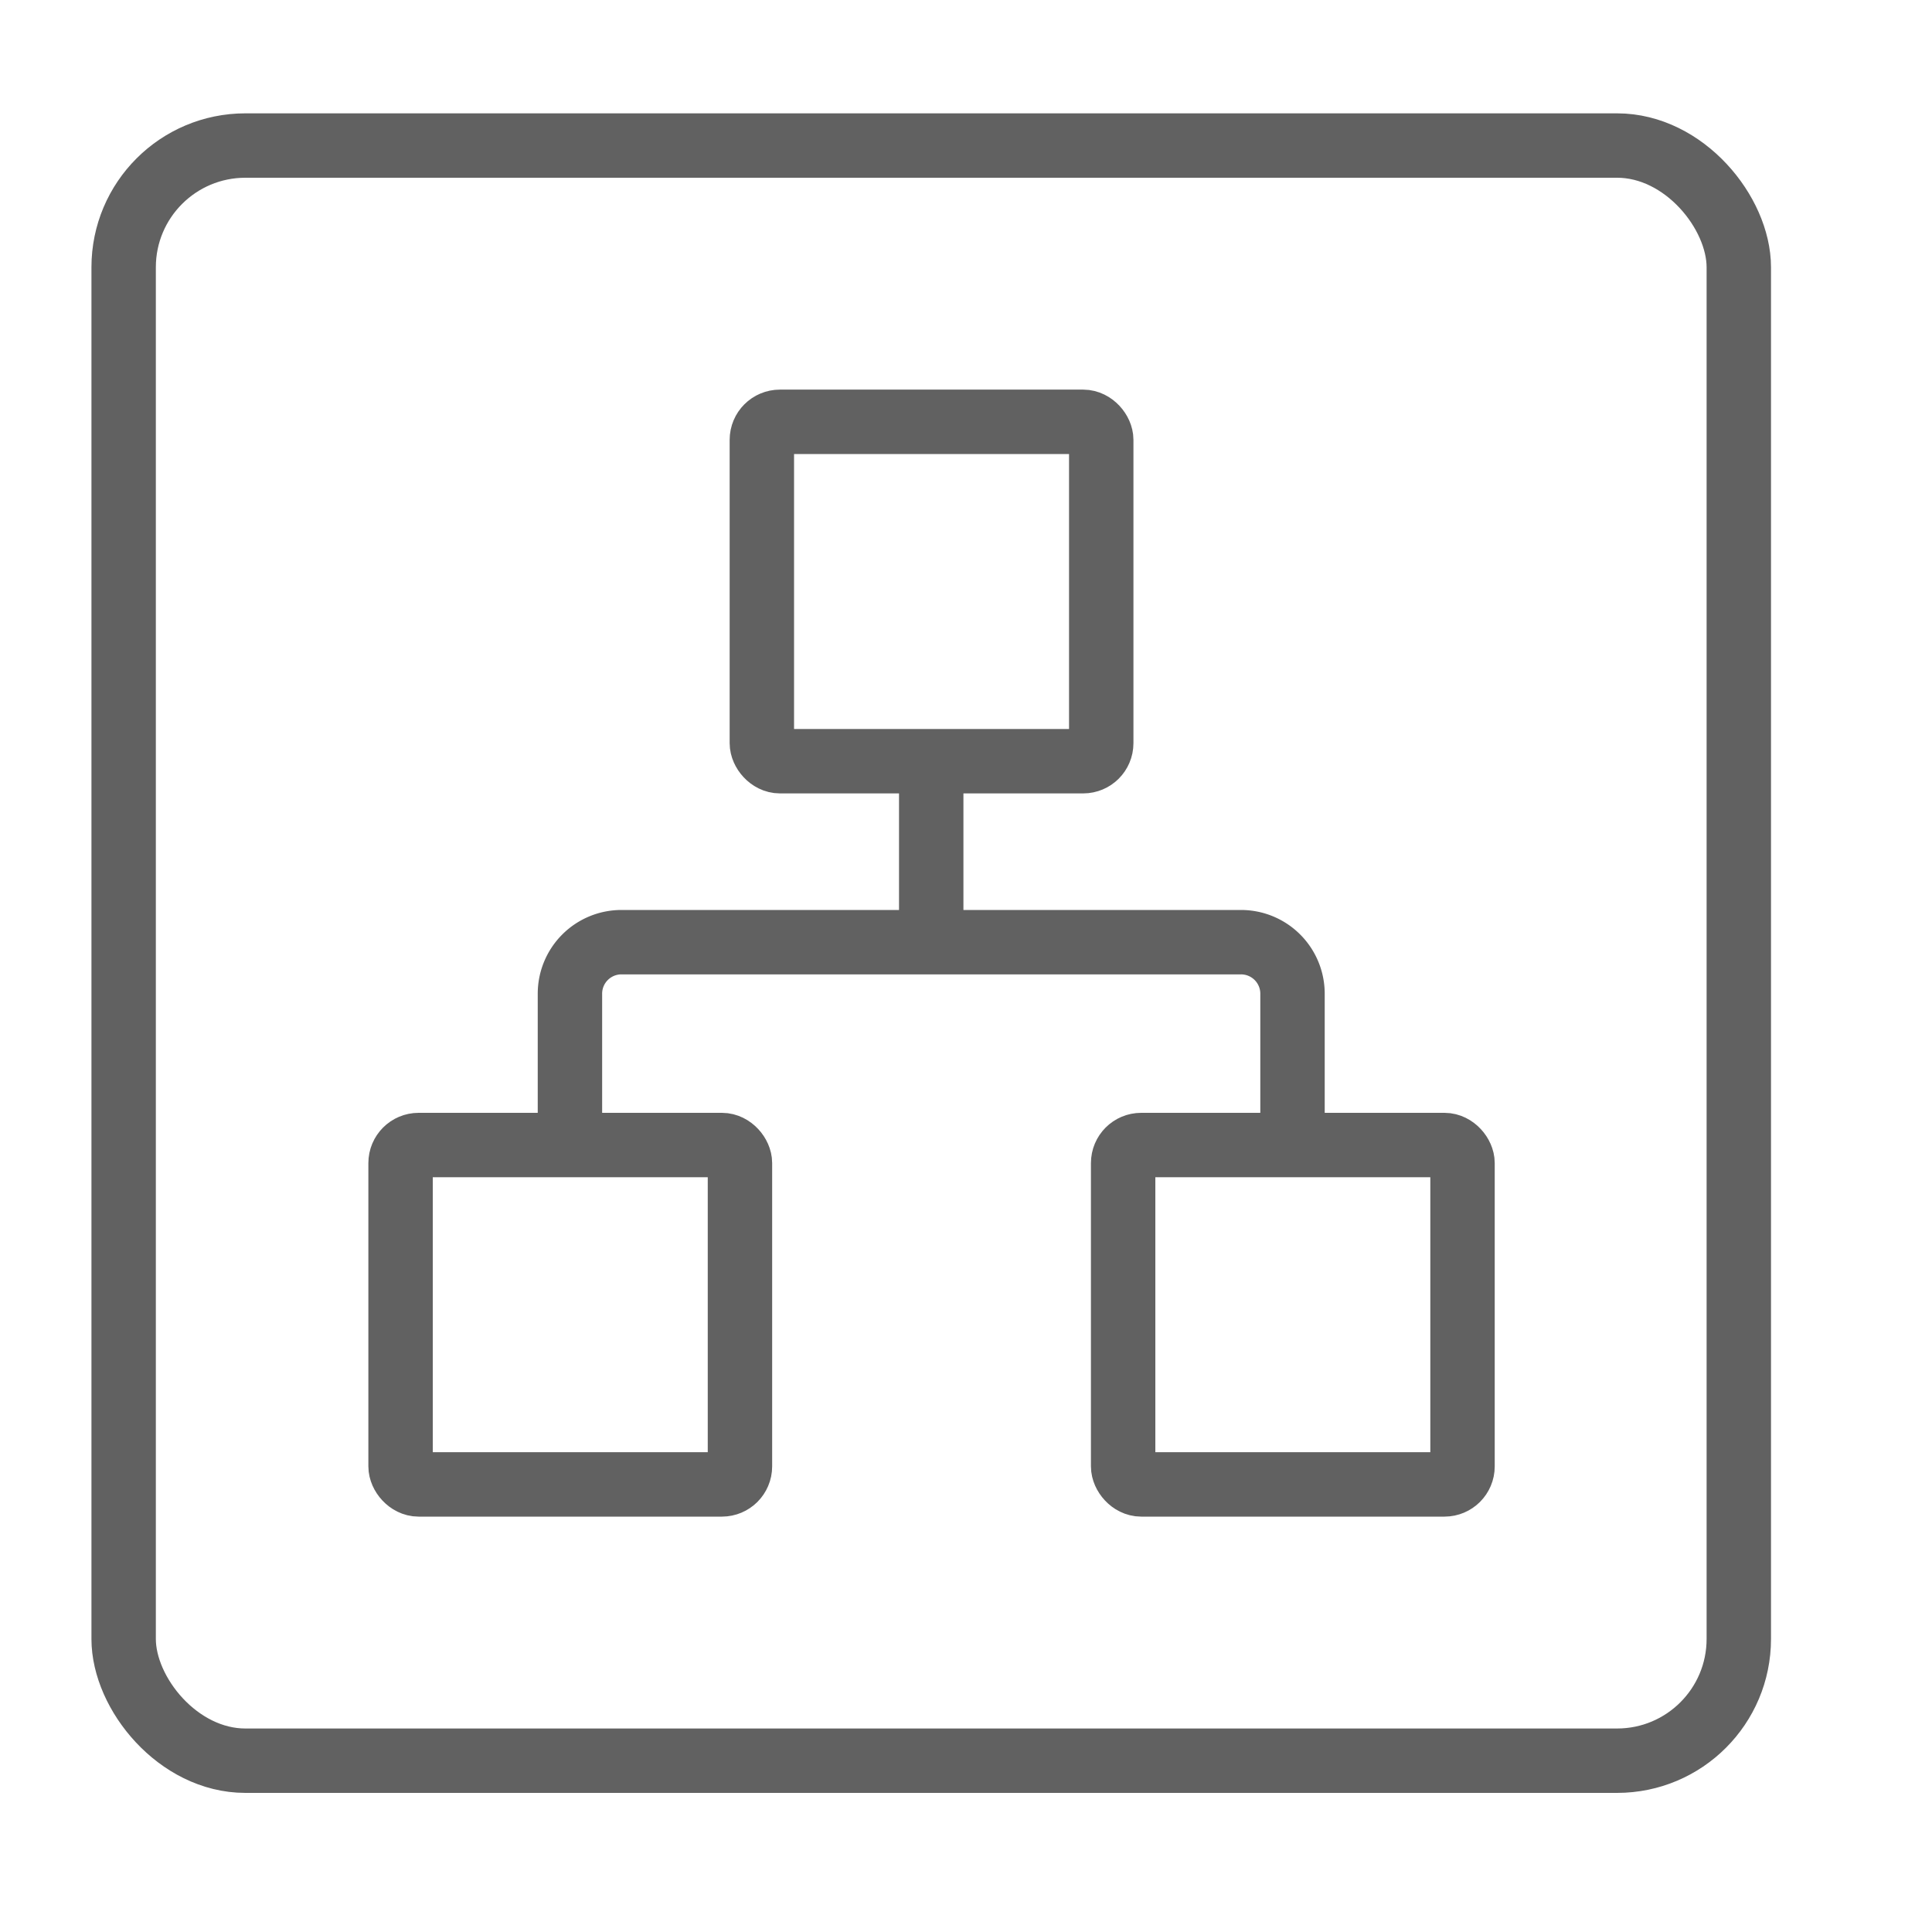
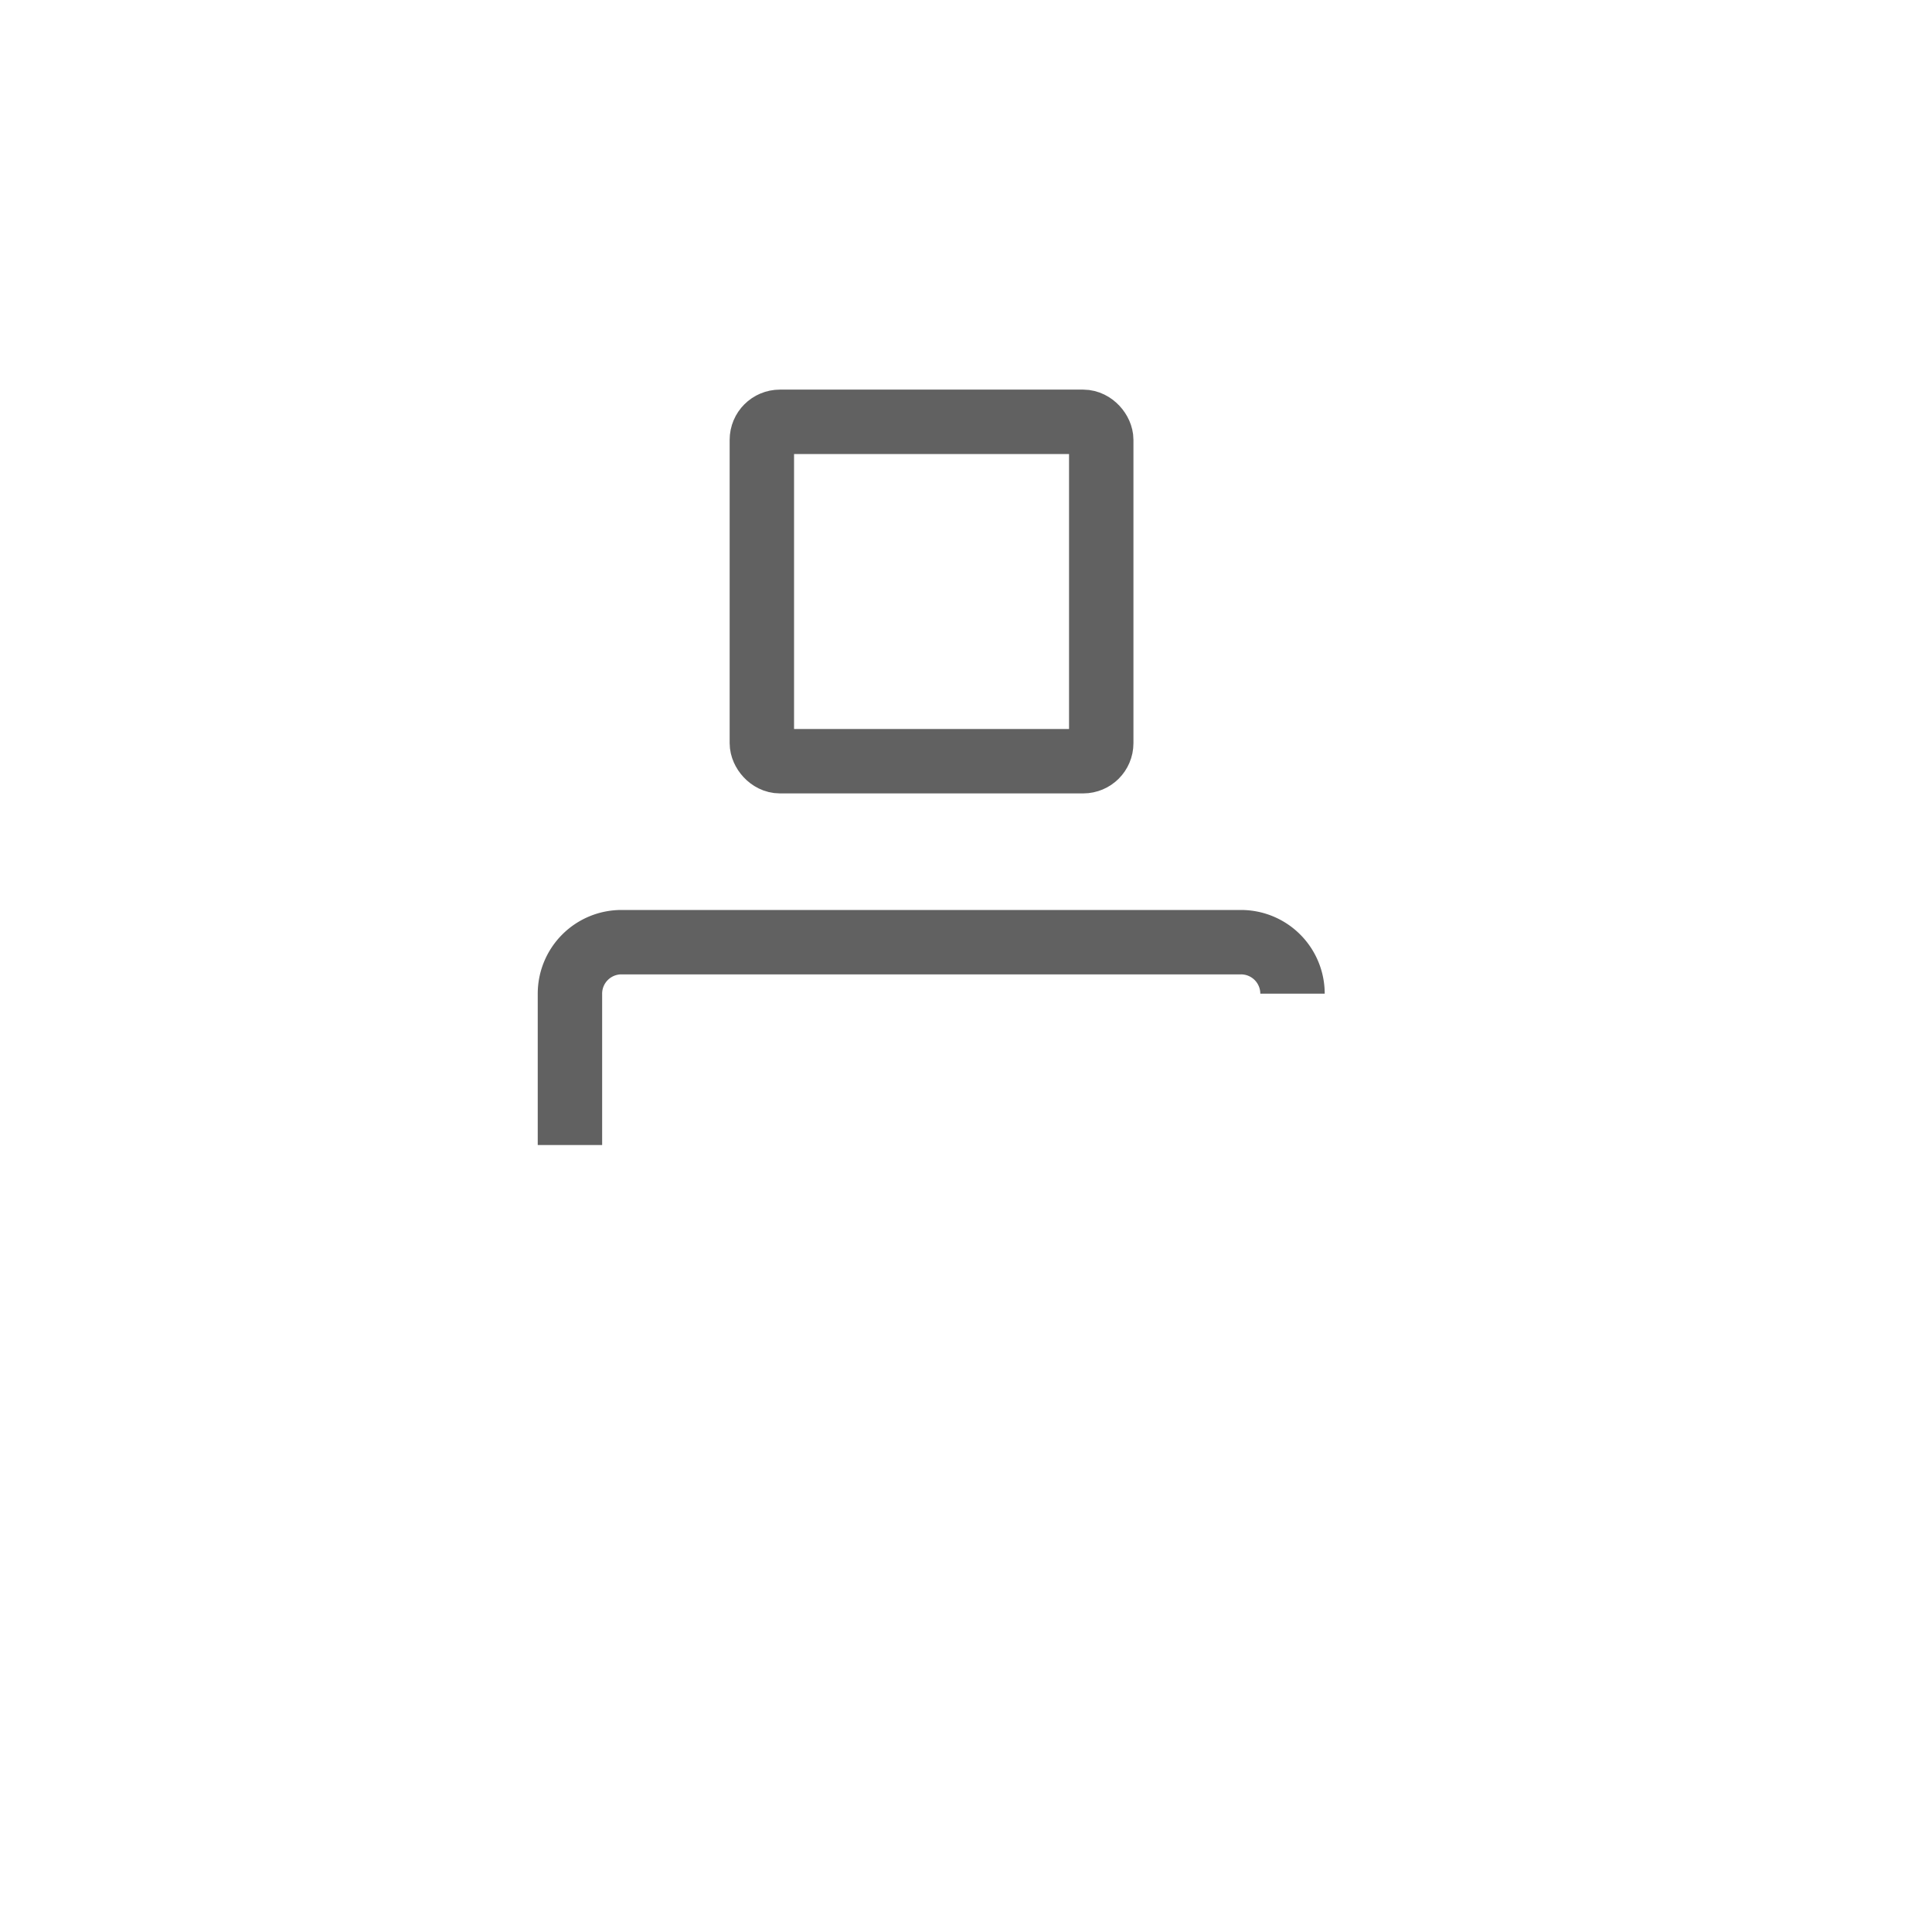
<svg xmlns="http://www.w3.org/2000/svg" id="图层_1" data-name="图层 1" viewBox="0 0 30 30">
-   <rect x="1.92" y="2.26" width="25.08" height="25.08" rx="1.89" style="fill:none;stroke:#616161;stroke-miterlimit:10" />
  <rect x="11.83" y="6.55" width="5.27" height="5.27" rx="0.28" style="fill:none;stroke:#616161;stroke-miterlimit:10" />
-   <rect x="6.22" y="17.78" width="5.27" height="5.27" rx="0.28" style="fill:none;stroke:#616161;stroke-miterlimit:10" />
-   <rect x="17.44" y="17.78" width="5.27" height="5.27" rx="0.28" style="fill:none;stroke:#616161;stroke-miterlimit:10" />
-   <path d="M8.85,17.78V15.43a.8.8,0,0,1,.8-.8h9.62a.8.8,0,0,1,.8.8v2.35" style="fill:none;stroke:#616161;stroke-miterlimit:10" />
-   <line x1="14.46" y1="11.82" x2="14.46" y2="14.63" style="fill:none;stroke:#616161;stroke-miterlimit:10" />
+   <path d="M8.85,17.78V15.43a.8.8,0,0,1,.8-.8h9.62a.8.8,0,0,1,.8.8" style="fill:none;stroke:#616161;stroke-miterlimit:10" />
</svg>